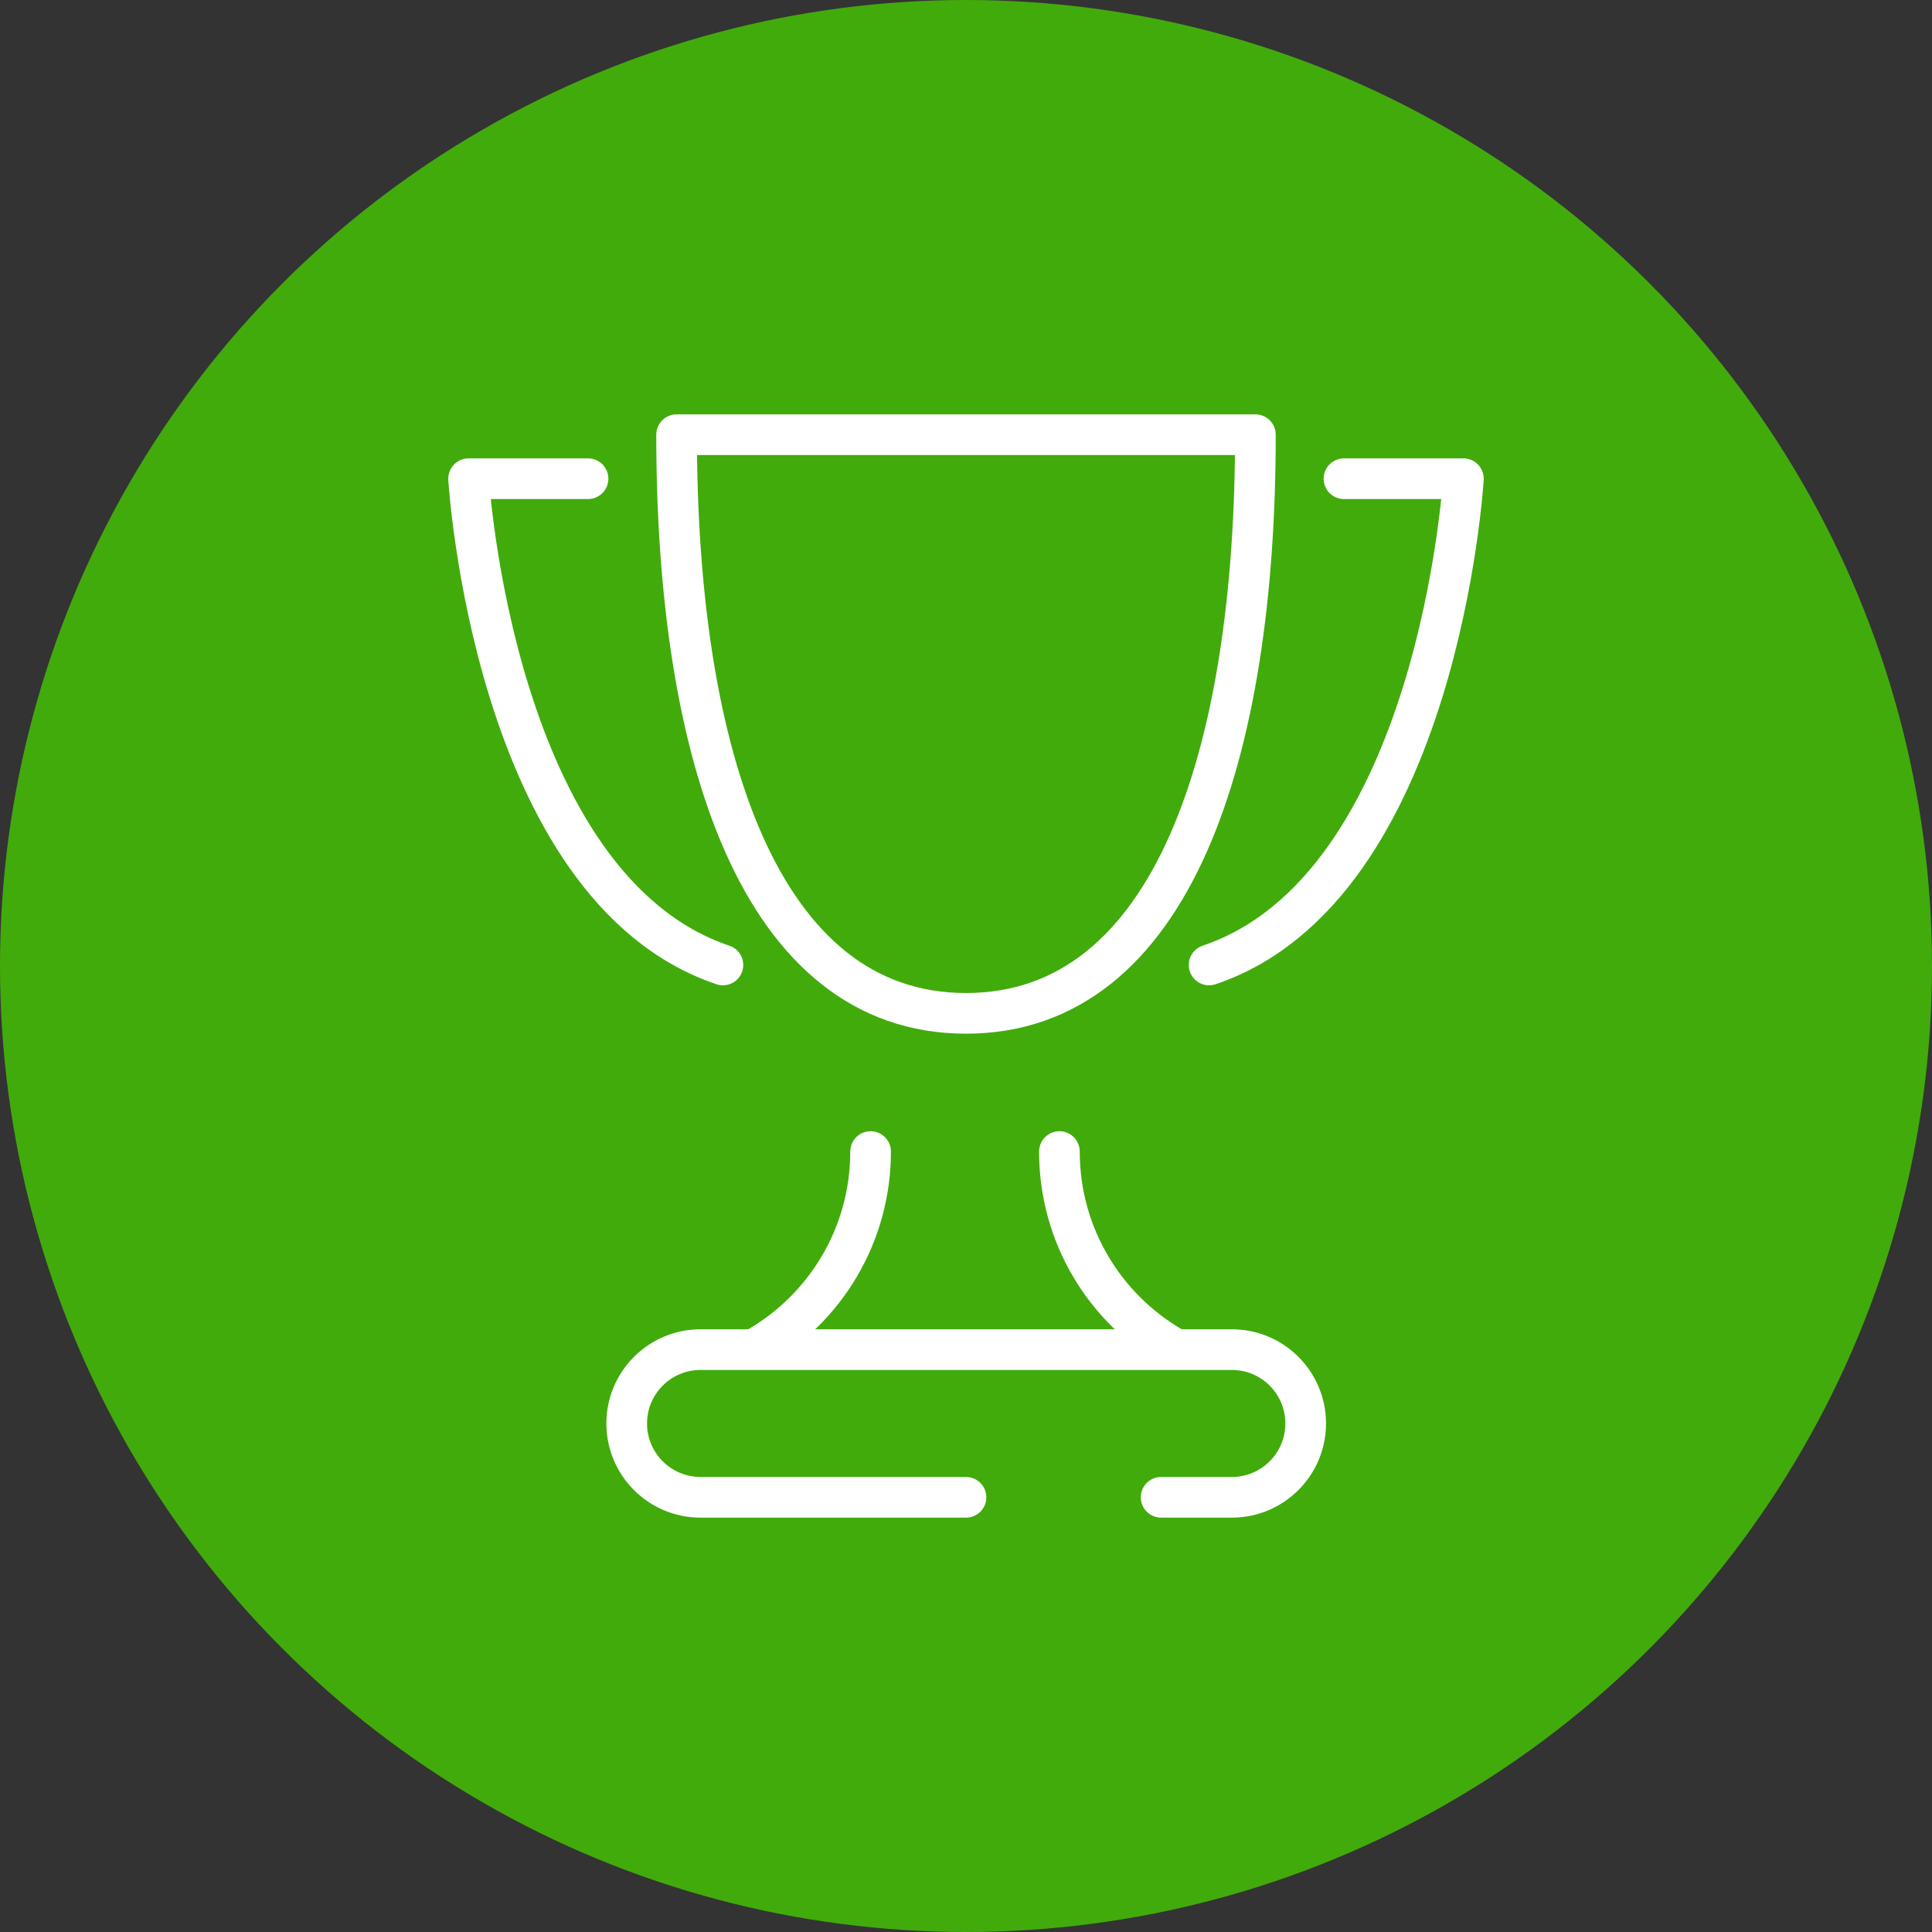
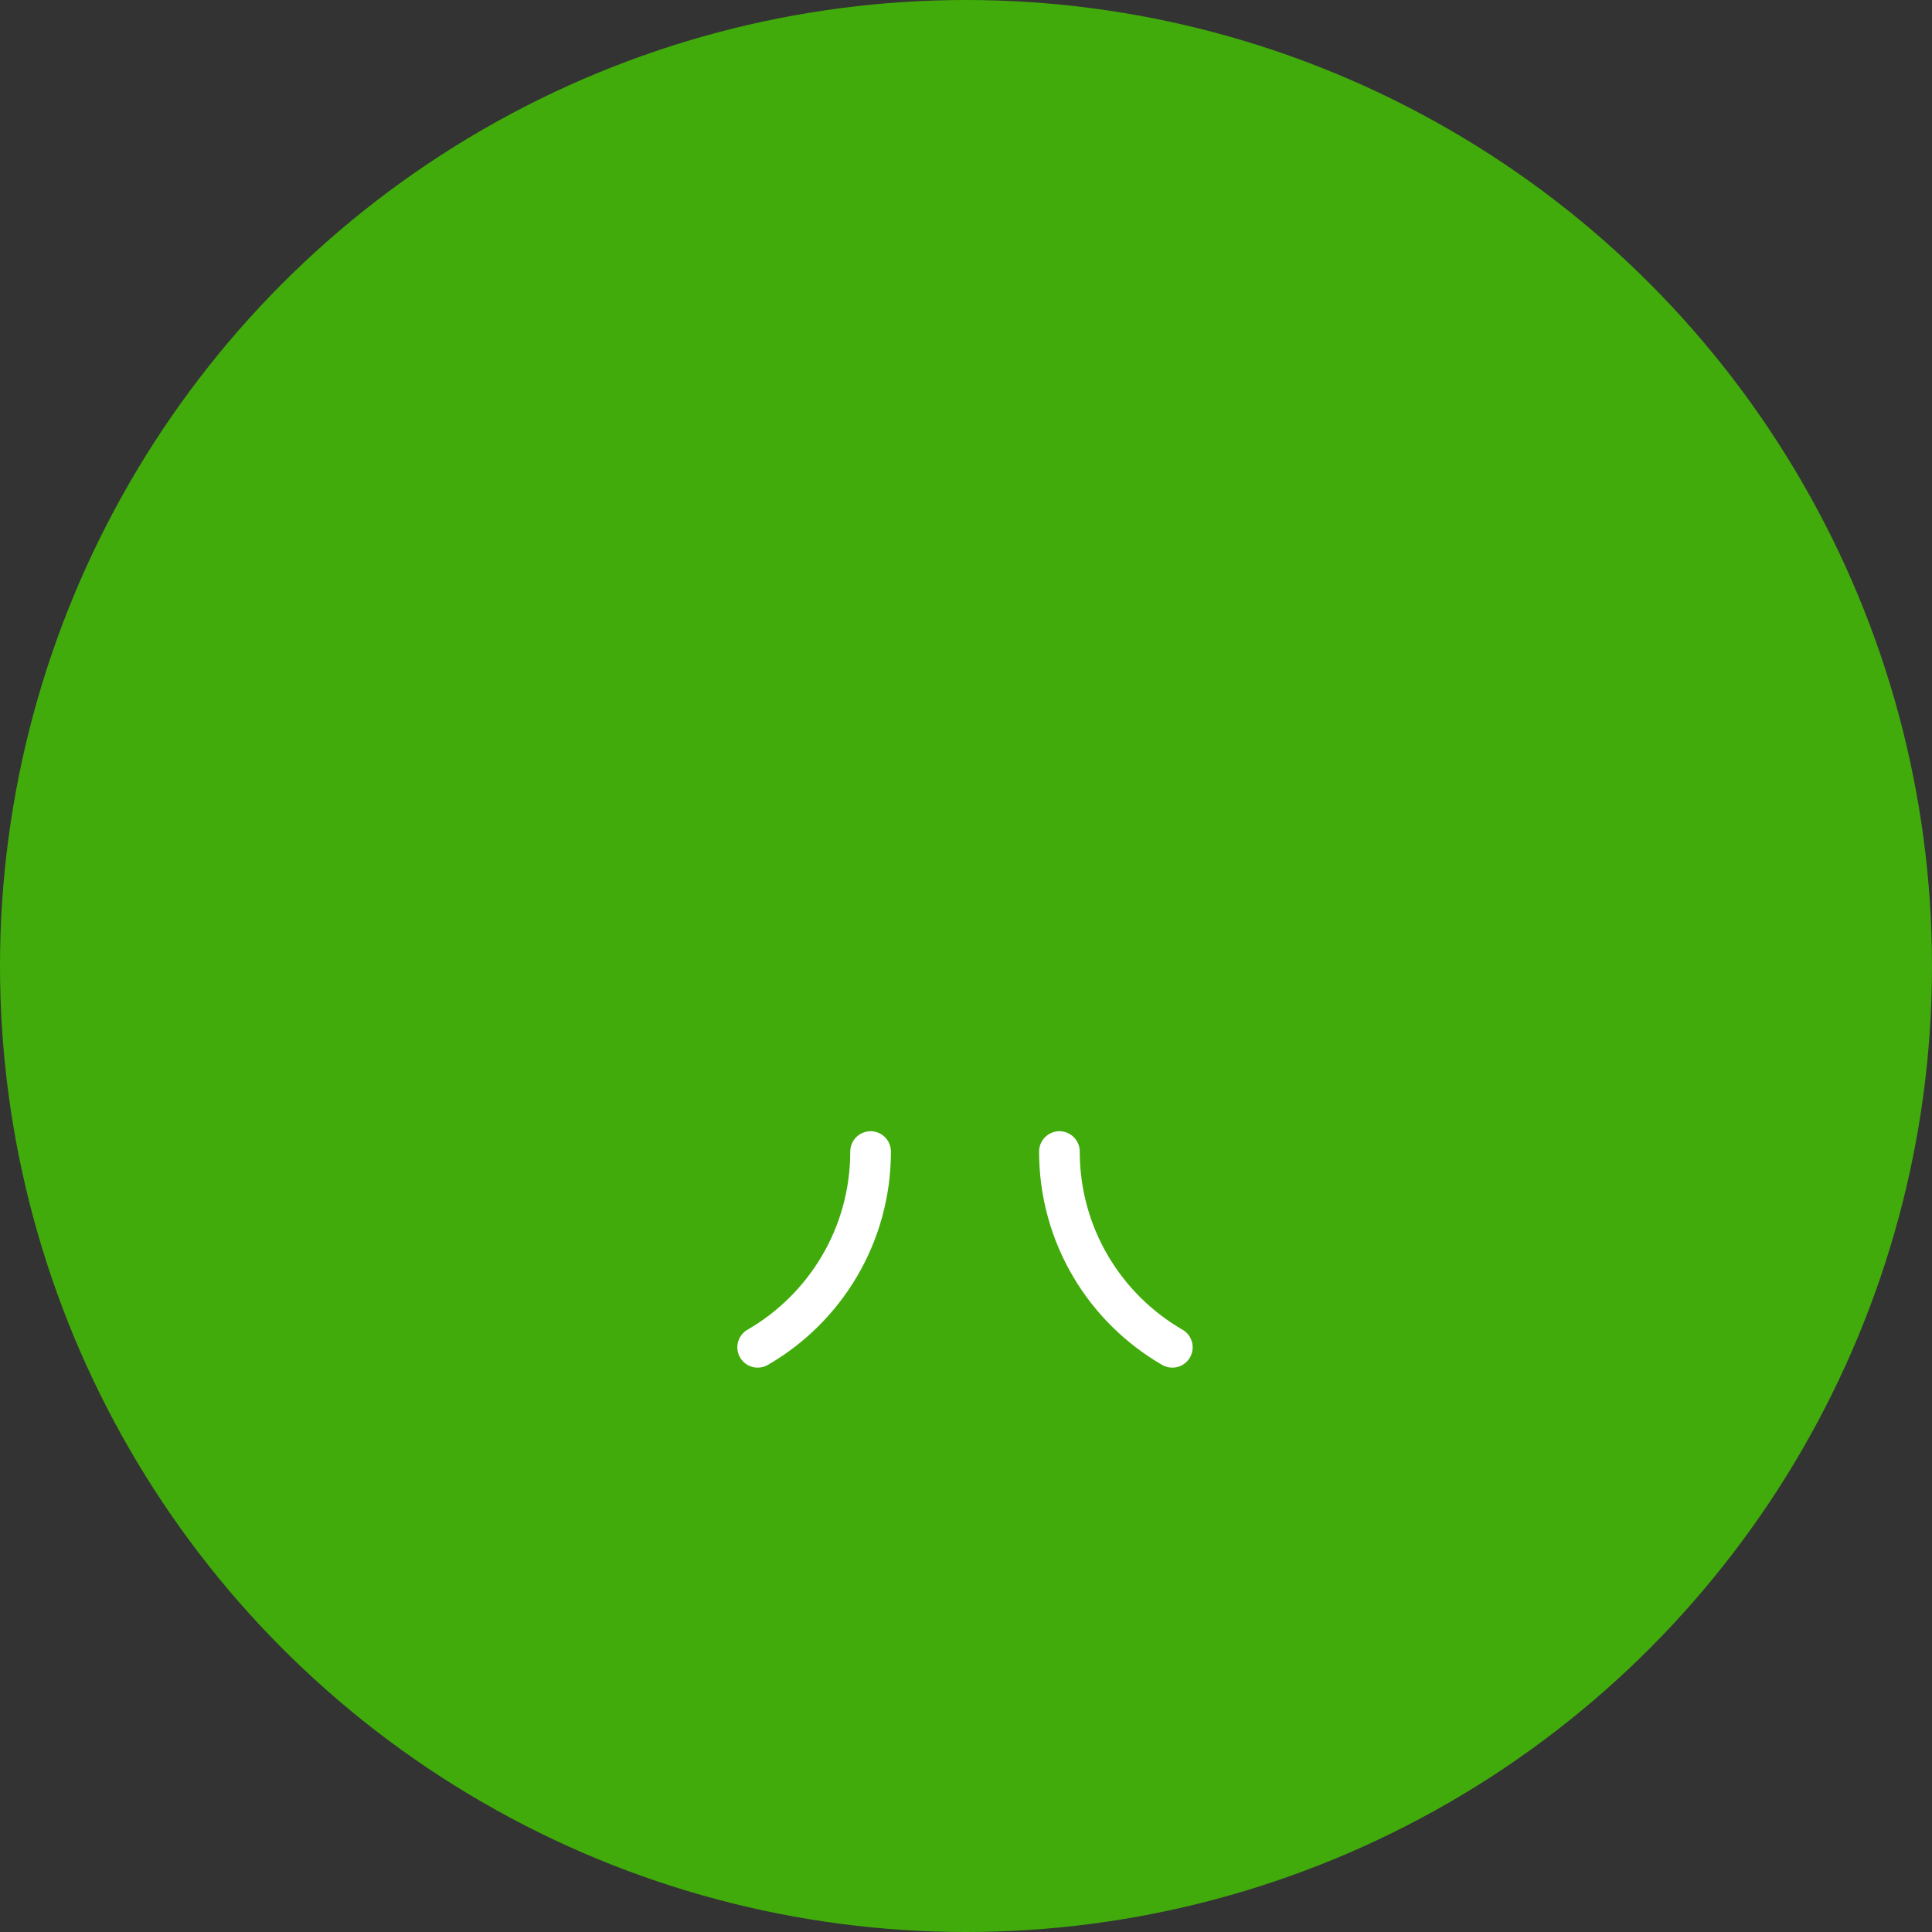
<svg xmlns="http://www.w3.org/2000/svg" id="Capa_2" viewBox="0 0 242.8 242.8">
  <rect x="0" y="0" width="242.8" height="242.8" fill="#333333" stroke="none" />
  <defs>
    <style>.cls-1{fill:none;stroke:#fff;stroke-linecap:round;stroke-linejoin:round;stroke-width:5.11px;}.cls-2{fill:#41ab0b;}</style>
  </defs>
  <g id="Capa_1-2">
    <circle class="cls-2" cx="121.4" cy="121.4" r="121.4" />
    <path class="cls-1" d="M109.41,144.72c0,10.52-5.71,19.7-14.19,24.6" />
    <path class="cls-1" d="M133.14,144.72c0,10.52,5.71,19.7,14.19,24.6" />
-     <path class="cls-1" d="M157.77,54.63c0,40.16-10.43,72.72-36.37,72.72s-36.37-32.56-36.37-72.72h72.74Z" />
-     <path class="cls-1" d="M73.9,60.16h-15.01s3.07,51.37,31.96,61.11" />
-     <path class="cls-1" d="M168.9,60.16h15.01s-3.07,51.37-31.96,61.11" />
-     <path class="cls-1" d="M121.4,188.17h-33.36c-5.13,0-9.28-4.16-9.28-9.28h0c0-5.13,4.16-9.28,9.28-9.28h66.77c5.13,0,9.28,4.16,9.28,9.28h0c0,5.13-4.16,9.28-9.28,9.28h-8.89" />
  </g>
</svg>